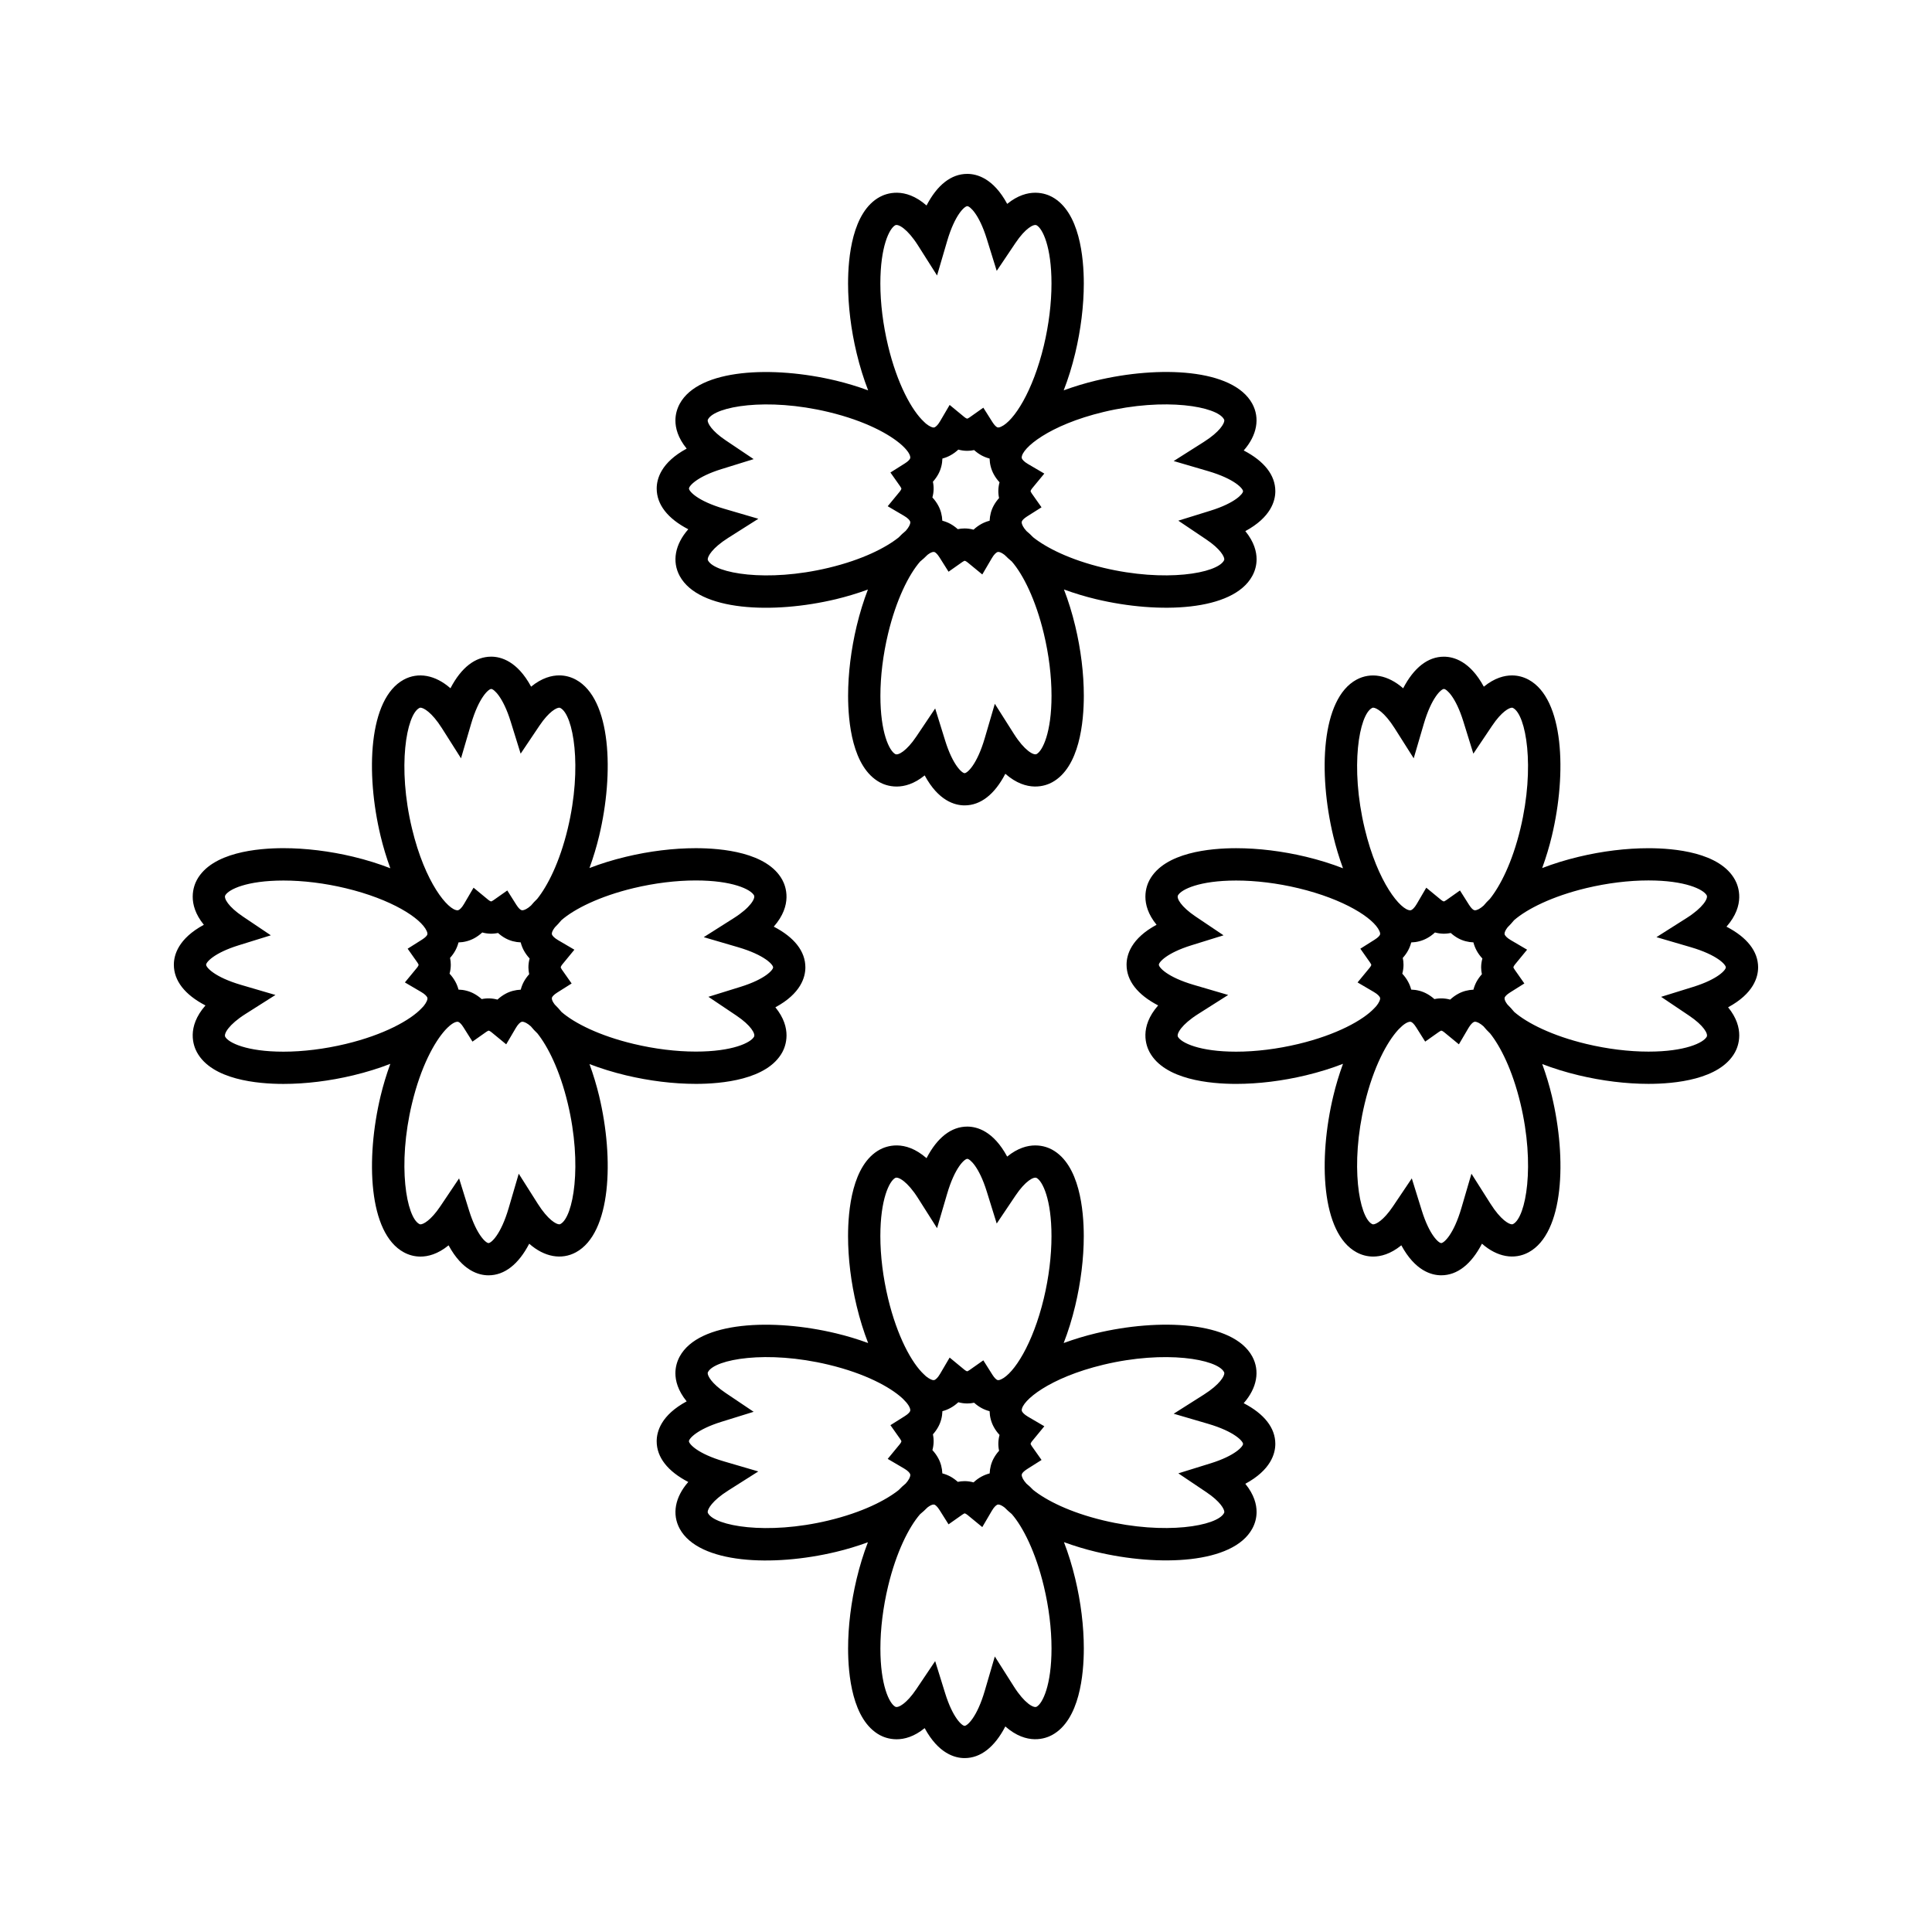
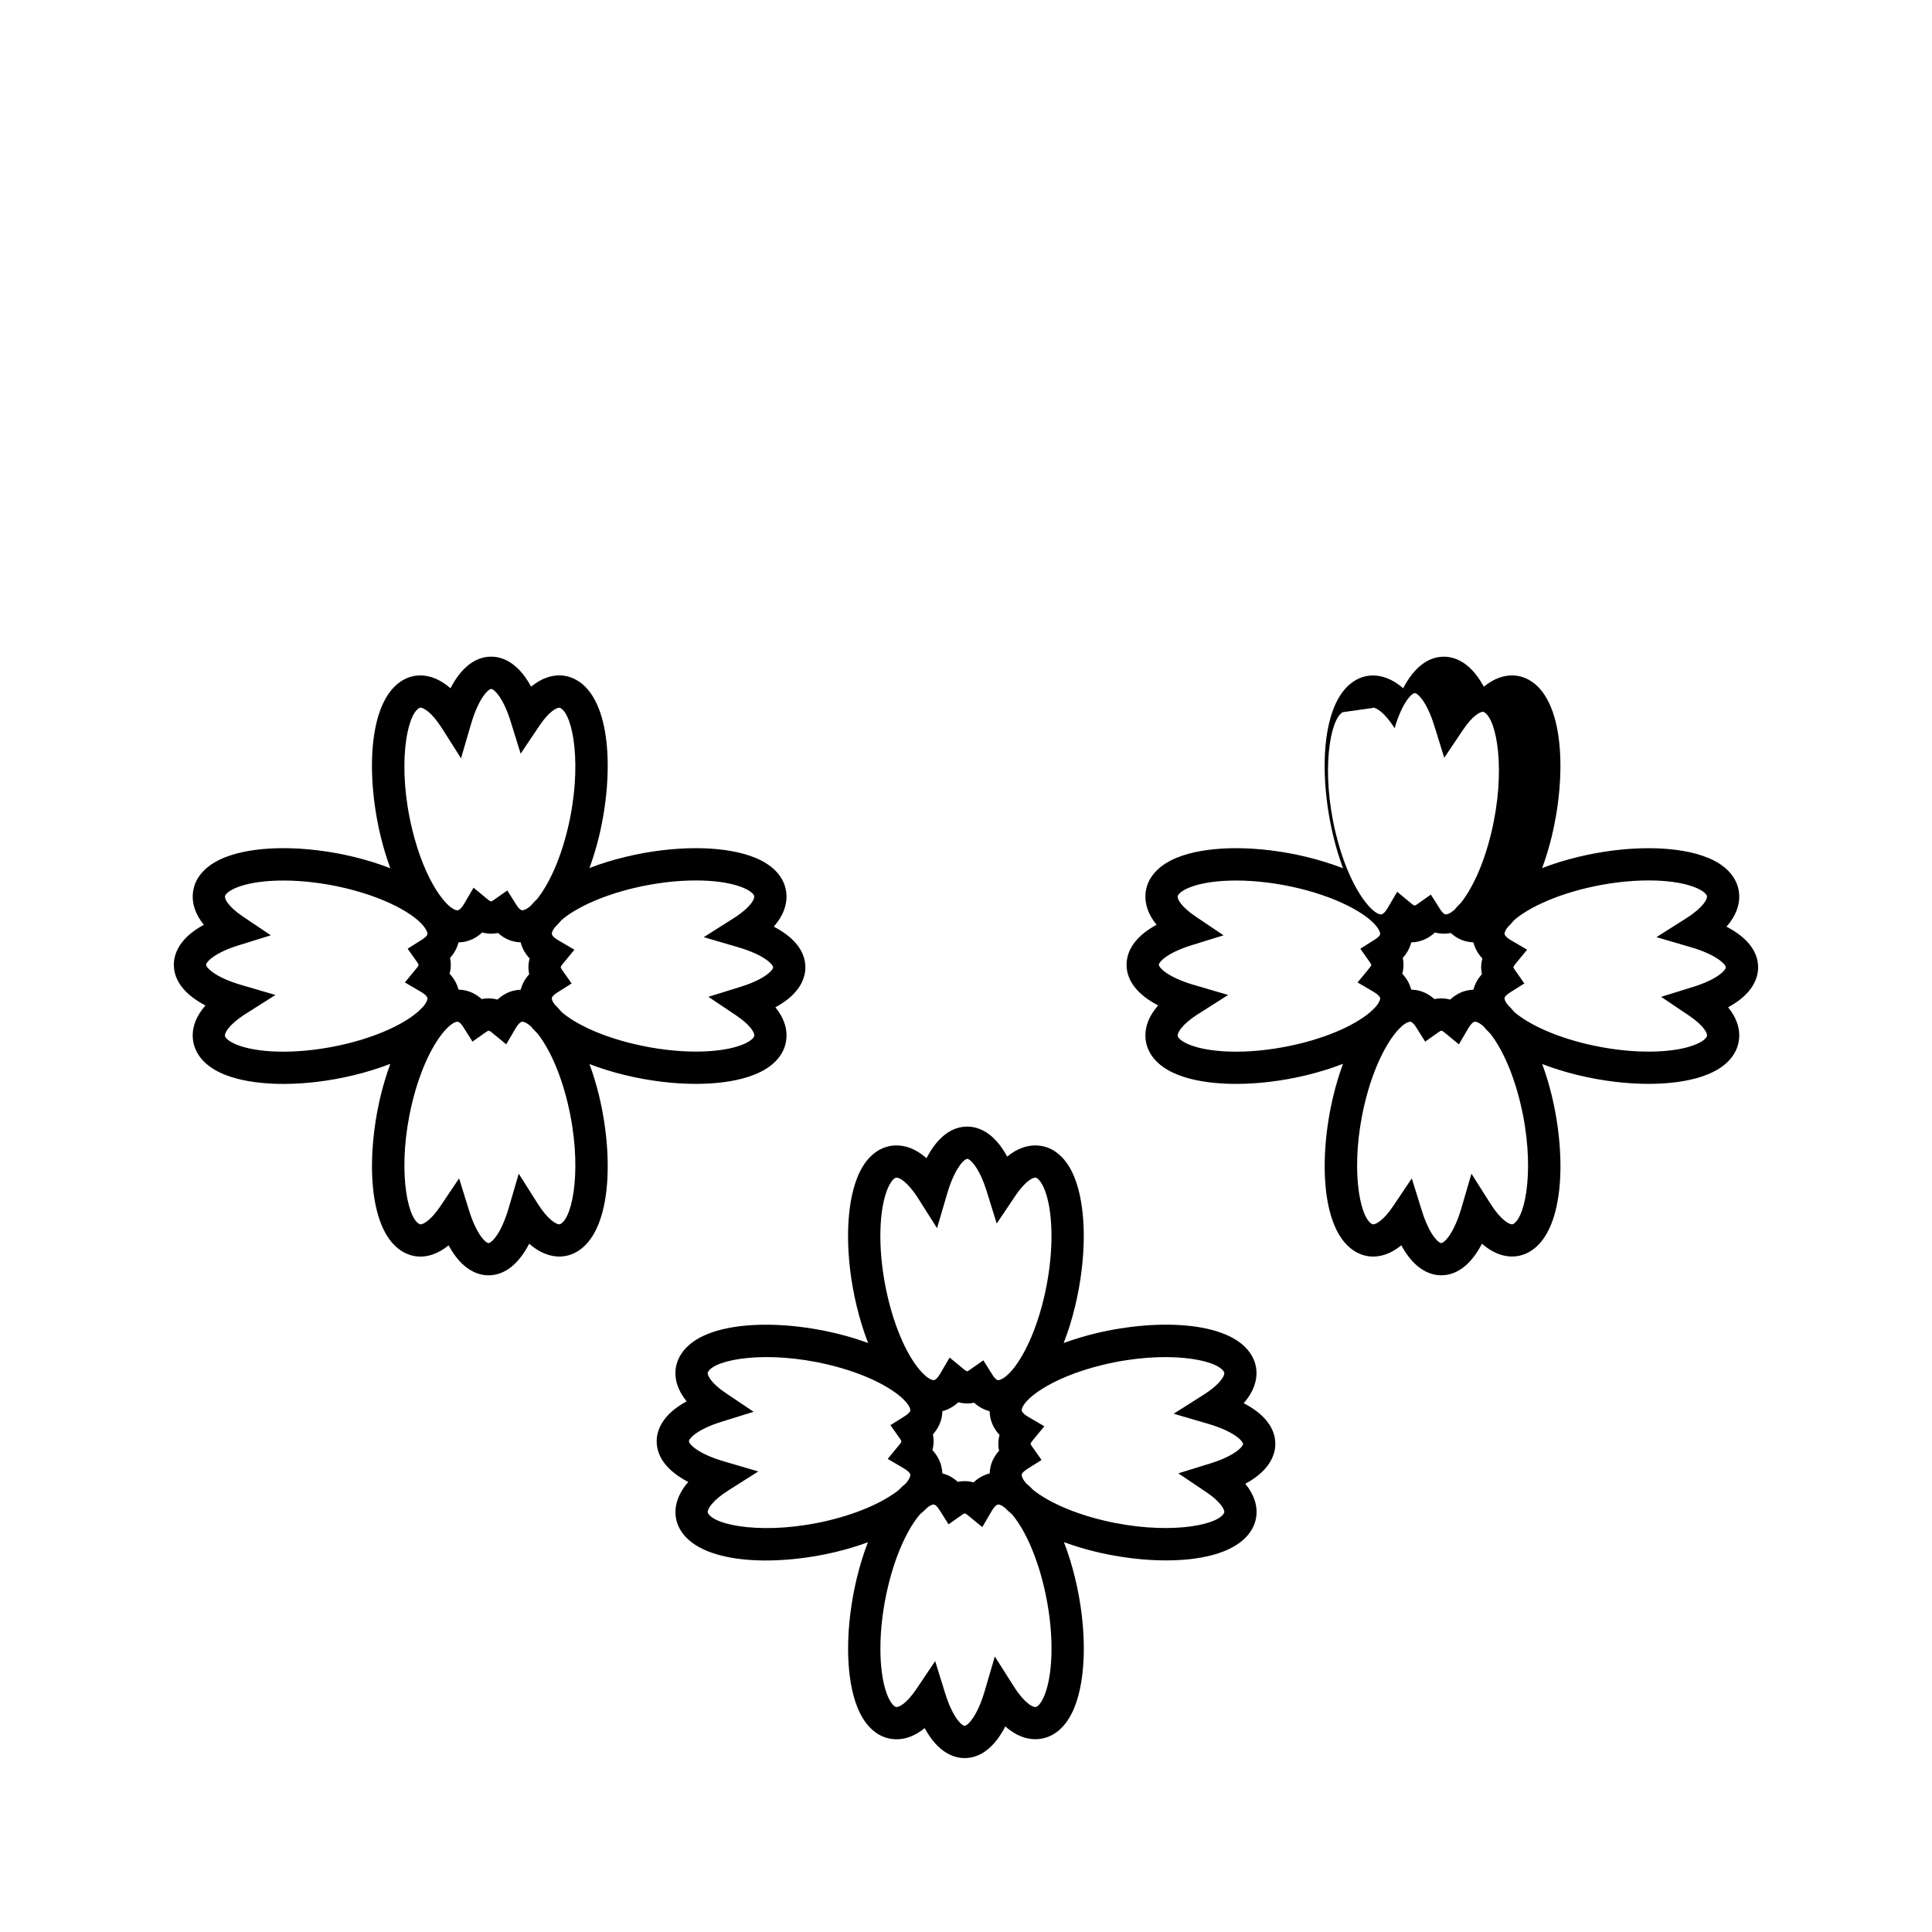
<svg xmlns="http://www.w3.org/2000/svg" fill="#000000" width="800px" height="800px" version="1.1" viewBox="144 144 512 512">
  <g>
    <path d="m328.39 431.24c6.856 0 18.945-1.086 22.938-8.402 0.859-1.586 2.715-6.309-1.844-11.891 6.769-3.656 7.949-7.996 7.949-10.586 0-4.25-2.922-7.961-8.375-10.789 5.082-5.793 3.164-10.742 2.262-12.395-3.988-7.316-16.078-8.402-22.938-8.402-5.887 0-12.273 0.781-18.477 2.273-3.465 0.828-6.719 1.836-9.691 2.992 1.027-2.816 1.895-5.699 2.562-8.492 4.004-16.73 3.18-36.332-6.137-41.418-1.395-0.762-2.887-1.145-4.445-1.145-1.953 0-4.559 0.625-7.445 2.984-3.656-6.766-7.996-7.949-10.578-7.949-4.25 0-7.961 2.922-10.797 8.375-4.016-3.539-8.57-4.352-12.391-2.273-9.32 5.086-10.141 24.688-6.129 41.418 0.672 2.812 1.547 5.715 2.586 8.555-3.019-1.18-6.324-2.211-9.844-3.059-6.203-1.484-12.59-2.266-18.477-2.266-6.856 0-18.949 1.09-22.938 8.402-0.863 1.598-2.715 6.32 1.84 11.906-6.762 3.656-7.949 7.996-7.949 10.578 0 4.258 2.922 7.965 8.375 10.797-5.086 5.793-3.168 10.738-2.266 12.395 3.984 7.316 16.074 8.402 22.93 8.402 5.894 0 12.285-0.781 18.488-2.273 3.519-0.844 6.824-1.875 9.84-3.051-1.035 2.828-1.906 5.719-2.578 8.516-4.008 16.73-3.195 36.332 6.129 41.418 1.395 0.762 2.891 1.148 4.445 1.148 1.945 0 4.559-0.621 7.445-2.981 3.656 6.758 7.992 7.945 10.578 7.945 4.246 0 7.961-2.922 10.789-8.375 4.008 3.539 8.559 4.352 12.391 2.266 9.32-5.086 10.141-24.68 6.137-41.418-0.668-2.777-1.531-5.652-2.555-8.453 2.977 1.148 6.231 2.156 9.684 2.984 6.211 1.48 12.59 2.262 18.484 2.262zm-73.305-99.594c0.164-0.09 0.262-0.105 0.348-0.105 0.77 0 2.953 1.141 5.68 5.438l5.059 7.981 2.656-9.07c2.082-7.106 4.656-9.309 5.352-9.309 0.656 0 3.106 2.043 5.148 8.621l2.648 8.527 4.981-7.414c2.535-3.773 4.539-4.769 5.246-4.769 0.082 0 0.188 0.012 0.348 0.105 3.363 1.832 5.84 15.504 1.914 31.918-2.168 9.043-5.391 15.258-8.098 18.641-0.609 0.578-1.156 1.172-1.652 1.77-0.922 0.828-1.727 1.25-2.312 1.25-0.09 0-0.195-0.012-0.363-0.105-0.164-0.082-0.605-0.395-1.203-1.34l-2.402-3.801-3.68 2.594c-0.395 0.277-0.586 0.305-0.578 0.305-0.102 0-0.383-0.094-0.809-0.441l-3.871-3.195-2.535 4.328c-0.613 1.043-1.113 1.422-1.359 1.559-0.168 0.09-0.273 0.105-0.355 0.105-2.473 0-8.613-7.238-12.066-21.664-3.941-16.426-1.457-30.09 1.906-31.926zm29.152 70.531c-0.551 0.621-1.023 1.273-1.402 1.961-0.379 0.691-0.645 1.406-0.836 2.137-1.41 0.062-2.777 0.398-4.051 1.098-0.75 0.41-1.457 0.918-2.121 1.531-1.375-0.379-2.801-0.426-4.176-0.133-0.621-0.555-1.273-1.02-1.961-1.402-1.312-0.719-2.723-1.07-4.184-1.113-0.188-0.723-0.461-1.434-0.836-2.109-0.41-0.754-0.918-1.453-1.531-2.113 0.215-0.777 0.324-1.574 0.324-2.371 0-0.609-0.062-1.211-0.195-1.812 0.555-0.613 1.023-1.27 1.402-1.961 0.371-0.688 0.652-1.406 0.84-2.141 1.453-0.043 2.867-0.398 4.172-1.105 0.75-0.41 1.457-0.922 2.121-1.531 1.375 0.379 2.797 0.426 4.176 0.133 0.621 0.555 1.273 1.027 1.961 1.402 1.27 0.691 2.633 1.035 4.047 1.09 0.188 0.738 0.461 1.465 0.84 2.156 0.41 0.754 0.922 1.457 1.531 2.121-0.215 0.777-0.324 1.57-0.324 2.367 0.016 0.598 0.078 1.199 0.203 1.797zm-48.633 18.484c-5.562 1.332-11.262 2.043-16.496 2.043-9.734 0-14.559-2.363-15.426-3.945-0.43-0.793 0.965-3.254 5.336-6.023l7.977-5.059-9.062-2.656c-7.106-2.078-9.309-4.656-9.309-5.359 0-0.656 2.043-3.102 8.621-5.148l8.527-2.648-7.41-4.981c-3.898-2.617-5.082-4.848-4.672-5.594 0.867-1.586 5.684-3.941 15.43-3.941 5.231 0 10.93 0.703 16.488 2.035 12.066 2.891 19.938 7.898 21.477 11.355 0.305 0.676 0.172 0.914 0.09 1.07-0.09 0.168-0.398 0.609-1.344 1.203l-3.801 2.402 2.594 3.68c0.273 0.387 0.305 0.578 0.305 0.578 0 0.105-0.094 0.383-0.445 0.812l-3.184 3.867 4.324 2.535c1.051 0.613 1.426 1.117 1.559 1.363 0.09 0.152 0.215 0.395-0.09 1.07-0.184 0.414-0.473 0.855-0.836 1.309-0.168 0.172-0.332 0.348-0.492 0.523-2.992 3.211-10.082 7.094-20.16 9.508zm56.953 47.695c-0.156 0.09-0.262 0.102-0.352 0.102-0.77 0-2.953-1.133-5.68-5.434l-5.055-7.981-2.656 9.074c-2.078 7.106-4.648 9.309-5.352 9.309-0.66 0-3.106-2.047-5.152-8.621l-2.648-8.523-4.977 7.406c-2.535 3.777-4.539 4.777-5.242 4.777-0.09 0-0.195-0.016-0.352-0.105-3.363-1.836-5.848-15.504-1.91-31.922 2.356-9.824 5.957-16.305 8.797-19.449 0.102-0.109 0.203-0.211 0.305-0.32 1.195-1.25 2.246-1.895 2.969-1.895 0.09 0 0.195 0.02 0.355 0.109 0.164 0.09 0.613 0.398 1.203 1.344l2.402 3.809 3.684-2.598c0.395-0.277 0.582-0.305 0.578-0.305 0.102 0 0.383 0.102 0.809 0.445l3.867 3.18 2.539-4.32c0.613-1.043 1.113-1.422 1.359-1.559 0.164-0.09 0.273-0.109 0.355-0.109 0.578 0 1.363 0.414 2.266 1.207 0.523 0.645 1.105 1.27 1.762 1.895 2.703 3.394 5.894 9.582 8.039 18.559 3.926 16.422 1.441 30.094-1.914 31.926zm0.254-56.176c-0.582-0.703-1.18-1.375-1.801-1.973-0.215-0.309-0.453-0.621-0.578-0.906-0.301-0.684-0.172-0.918-0.094-1.066 0.094-0.164 0.402-0.613 1.348-1.207l3.801-2.398-2.586-3.68c-0.277-0.395-0.305-0.582-0.305-0.582 0-0.105 0.094-0.387 0.445-0.82l3.176-3.867-4.32-2.531c-1.043-0.613-1.422-1.113-1.555-1.355-0.082-0.156-0.215-0.395 0.09-1.07 0.137-0.305 0.383-0.641 0.613-0.965 0.594-0.578 1.164-1.219 1.727-1.891 3.434-2.996 10.109-6.34 19.133-8.508 5.551-1.328 11.25-2.031 16.48-2.031 9.742 0 14.57 2.363 15.434 3.945 0.43 0.797-0.965 3.258-5.336 6.023l-7.981 5.059 9.074 2.656c7.106 2.082 9.309 4.656 9.309 5.352 0 0.656-2.043 3.106-8.621 5.152l-8.527 2.648 7.422 4.981c3.898 2.617 5.074 4.848 4.672 5.59-0.867 1.59-5.688 3.945-15.43 3.945-5.231 0-10.93-0.707-16.484-2.035-9.008-2.141-15.66-5.473-19.105-8.465z" />
-     <path d="m609.92 400.37c0-4.25-2.922-7.961-8.383-10.789 5.09-5.793 3.168-10.742 2.266-12.395-3.984-7.316-16.078-8.402-22.934-8.402-5.887 0-12.281 0.781-18.477 2.273-3.469 0.828-6.719 1.836-9.699 2.992 1.027-2.816 1.895-5.699 2.562-8.492 4.004-16.73 3.18-36.332-6.129-41.418-1.402-0.762-2.898-1.145-4.445-1.145-1.953 0-4.559 0.625-7.453 2.984-3.656-6.766-7.992-7.949-10.586-7.949-4.246 0-7.957 2.922-10.789 8.375-4.019-3.539-8.57-4.352-12.391-2.273-9.32 5.086-10.145 24.688-6.137 41.418 0.672 2.812 1.547 5.715 2.586 8.555-3.012-1.18-6.32-2.211-9.844-3.059-6.203-1.484-12.586-2.266-18.477-2.266-6.859 0-18.949 1.09-22.938 8.402-0.859 1.578-2.715 6.309 1.848 11.891-6.769 3.656-7.949 7.996-7.949 10.578 0 4.258 2.918 7.965 8.371 10.797-5.086 5.793-3.168 10.738-2.266 12.395 3.988 7.316 16.074 8.402 22.93 8.402 5.894 0 12.285-0.781 18.488-2.273 3.519-0.844 6.824-1.875 9.836-3.051-1.035 2.828-1.906 5.719-2.57 8.516-4.016 16.73-3.195 36.332 6.129 41.418 1.395 0.762 2.891 1.148 4.441 1.148 1.953 0 4.559-0.621 7.457-2.981 3.656 6.758 7.988 7.945 10.578 7.945 4.25 0 7.961-2.922 10.789-8.375 4.016 3.539 8.559 4.352 12.395 2.266 9.309-5.086 10.141-24.68 6.129-41.418-0.66-2.777-1.523-5.652-2.551-8.453 2.977 1.148 6.223 2.156 9.688 2.984 6.199 1.48 12.586 2.266 18.477 2.266 6.856 0 18.945-1.086 22.938-8.402 0.859-1.586 2.715-6.309-1.844-11.891 6.762-3.648 7.953-7.988 7.953-10.574zm-102.36-68.723c0.164-0.09 0.273-0.105 0.348-0.105 0.777 0 2.953 1.141 5.68 5.438l5.059 7.981 2.656-9.07c2.082-7.106 4.656-9.309 5.352-9.309 0.66 0 3.113 2.043 5.152 8.621l2.648 8.527 4.981-7.414c2.531-3.773 4.535-4.769 5.246-4.769 0.078 0 0.184 0.012 0.34 0.105 3.371 1.832 5.84 15.504 1.91 31.918-2.164 9.043-5.383 15.258-8.094 18.641-0.613 0.578-1.16 1.172-1.652 1.77-0.918 0.828-1.723 1.25-2.312 1.25-0.09 0-0.195-0.012-0.363-0.105-0.164-0.082-0.605-0.395-1.203-1.34l-2.402-3.801-3.672 2.594c-0.395 0.277-0.582 0.305-0.582 0.305-0.102 0-0.379-0.094-0.797-0.441l-3.879-3.195-2.531 4.328c-0.613 1.043-1.117 1.422-1.363 1.559-0.164 0.09-0.273 0.105-0.355 0.105-2.473 0-8.613-7.238-12.066-21.664-3.934-16.426-1.461-30.09 1.902-31.926zm29.156 70.531c-0.555 0.621-1.02 1.273-1.406 1.961-0.367 0.691-0.645 1.406-0.836 2.137-1.41 0.062-2.777 0.398-4.047 1.098-0.754 0.41-1.457 0.918-2.121 1.531-1.375-0.379-2.797-0.426-4.176-0.133-0.621-0.555-1.27-1.02-1.969-1.402-1.309-0.719-2.723-1.07-4.176-1.113-0.188-0.723-0.461-1.434-0.836-2.109-0.402-0.754-0.922-1.453-1.527-2.113 0.215-0.777 0.324-1.574 0.324-2.371 0-0.609-0.066-1.211-0.195-1.812 0.555-0.613 1.027-1.27 1.402-1.961 0.379-0.688 0.645-1.406 0.84-2.141 1.453-0.043 2.867-0.398 4.172-1.105 0.754-0.41 1.457-0.922 2.121-1.531 1.375 0.379 2.797 0.426 4.176 0.133 0.621 0.555 1.27 1.027 1.961 1.402 1.27 0.691 2.641 1.035 4.047 1.09 0.188 0.738 0.469 1.465 0.84 2.156 0.402 0.754 0.922 1.457 1.539 2.121-0.219 0.777-0.332 1.57-0.332 2.367 0.012 0.598 0.07 1.199 0.199 1.797zm-48.633 18.484c-5.566 1.332-11.262 2.043-16.5 2.043-9.734 0-14.559-2.363-15.418-3.945-0.43-0.793 0.965-3.254 5.336-6.023l7.977-5.059-9.062-2.656c-7.106-2.078-9.309-4.656-9.309-5.359 0-0.656 2.043-3.102 8.621-5.148l8.523-2.648-7.41-4.981c-3.898-2.617-5.074-4.848-4.672-5.594 0.859-1.586 5.684-3.941 15.43-3.941 5.227 0 10.93 0.703 16.488 2.035 12.066 2.891 19.941 7.898 21.477 11.355 0.305 0.676 0.172 0.914 0.09 1.07-0.094 0.168-0.395 0.609-1.344 1.203l-3.805 2.402 2.586 3.68c0.277 0.387 0.309 0.578 0.316 0.578 0 0.105-0.102 0.383-0.453 0.812l-3.184 3.867 4.32 2.535c1.051 0.613 1.426 1.117 1.562 1.363 0.09 0.152 0.215 0.395-0.09 1.07-0.184 0.414-0.473 0.855-0.836 1.309-0.164 0.172-0.332 0.348-0.492 0.523-2.984 3.211-10.074 7.094-20.152 9.508zm56.953 47.695c-0.164 0.09-0.262 0.102-0.348 0.102-0.77 0-2.953-1.133-5.68-5.434l-5.059-7.981-2.656 9.074c-2.078 7.106-4.656 9.309-5.352 9.309-0.66 0-3.106-2.047-5.152-8.621l-2.648-8.523-4.981 7.406c-2.535 3.777-4.535 4.777-5.246 4.777-0.078 0-0.184-0.016-0.348-0.105-3.363-1.836-5.84-15.504-1.906-31.922 2.352-9.824 5.957-16.305 8.797-19.449 0.102-0.109 0.203-0.211 0.305-0.32 1.203-1.25 2.25-1.895 2.969-1.895 0.09 0 0.195 0.02 0.352 0.109 0.164 0.09 0.613 0.398 1.207 1.344l2.398 3.809 3.68-2.598c0.395-0.277 0.582-0.305 0.578-0.305 0.105 0 0.383 0.102 0.812 0.445l3.863 3.18 2.535-4.32c0.613-1.043 1.113-1.422 1.359-1.559 0.168-0.09 0.273-0.109 0.355-0.109 0.578 0 1.371 0.414 2.266 1.207 0.531 0.645 1.105 1.27 1.762 1.895 2.703 3.394 5.887 9.582 8.039 18.559 3.938 16.422 1.457 30.094-1.902 31.926zm47.707-62.832-8.527 2.648 7.41 4.981c3.898 2.617 5.086 4.848 4.676 5.59-0.867 1.59-5.688 3.945-15.43 3.945-5.231 0-10.926-0.707-16.484-2.035-8.996-2.152-15.645-5.488-19.094-8.477-0.582-0.703-1.188-1.375-1.805-1.973-0.219-0.309-0.453-0.621-0.578-0.906-0.301-0.684-0.172-0.918-0.094-1.066 0.094-0.164 0.402-0.613 1.344-1.207l3.809-2.398-2.582-3.68c-0.285-0.395-0.316-0.582-0.316-0.582 0-0.105 0.102-0.387 0.453-0.82l3.176-3.867-4.32-2.531c-1.043-0.613-1.426-1.113-1.559-1.355-0.09-0.156-0.211-0.395 0.09-1.07 0.133-0.305 0.379-0.641 0.613-0.965 0.594-0.578 1.164-1.219 1.723-1.891 3.438-2.996 10.113-6.34 19.133-8.508 5.559-1.328 11.25-2.031 16.484-2.031 9.742 0 14.562 2.363 15.43 3.945 0.438 0.797-0.965 3.258-5.332 6.023l-7.981 5.059 9.074 2.656c7.106 2.082 9.309 4.656 9.309 5.352 0.004 0.668-2.043 3.113-8.621 5.164z" />
-     <path d="m326.4 284.26c-3.531 4.008-4.352 8.559-2.266 12.391 5.086 9.32 24.688 10.141 41.418 6.137 2.777-0.668 5.652-1.531 8.453-2.555-1.148 2.977-2.156 6.231-2.984 9.684-1.48 6.203-2.266 12.586-2.266 18.477 0 6.856 1.086 18.945 8.402 22.938 1.586 0.859 6.309 2.715 11.891-1.844 3.656 6.769 7.996 7.949 10.586 7.949 4.25 0 7.961-2.922 10.789-8.375 5.793 5.082 10.742 3.164 12.395 2.262 7.316-3.988 8.406-16.078 8.406-22.938 0-5.887-0.781-12.273-2.273-18.477-0.828-3.465-1.844-6.719-2.992-9.691 2.812 1.027 5.695 1.895 8.484 2.562 16.73 4.004 36.332 3.18 41.418-6.137 0.766-1.395 1.148-2.887 1.148-4.445 0-1.953-0.625-4.559-2.984-7.445 6.758-3.656 7.949-7.996 7.949-10.578 0-4.25-2.922-7.961-8.375-10.797 3.539-4.016 4.344-8.57 2.266-12.391-5.086-9.32-24.68-10.141-41.418-6.129-2.812 0.672-5.715 1.547-8.555 2.586 1.18-3.019 2.211-6.324 3.055-9.844 1.48-6.203 2.273-12.59 2.273-18.477 0-6.856-1.09-18.949-8.406-22.938-1.582-0.859-6.305-2.711-11.895 1.844-3.656-6.762-7.992-7.949-10.578-7.949-4.258 0-7.965 2.922-10.797 8.375-5.793-5.086-10.738-3.168-12.395-2.266-7.316 3.984-8.402 16.074-8.402 22.93 0 5.894 0.781 12.285 2.273 18.488 0.844 3.519 1.875 6.824 3.051 9.84-2.828-1.035-5.719-1.906-8.516-2.578-16.73-4.008-36.332-3.195-41.418 6.129-0.754 1.395-1.145 2.891-1.145 4.445 0 1.945 0.625 4.559 2.984 7.445-6.766 3.656-7.945 7.992-7.945 10.578 0 4.25 2.918 7.965 8.367 10.793zm92.32 59.57c-0.793 0.43-3.254-0.965-6.019-5.336l-5.062-7.981-2.656 9.074c-2.078 7.106-4.656 9.309-5.352 9.309-0.656 0-3.106-2.043-5.152-8.621l-2.648-8.527-4.981 7.422c-2.617 3.898-4.848 5.074-5.59 4.672-1.59-0.867-3.945-5.688-3.945-15.43 0-5.231 0.707-10.93 2.035-16.484 2.152-8.996 5.488-15.648 8.477-19.094 0.703-0.582 1.375-1.18 1.973-1.801 0.309-0.215 0.621-0.453 0.906-0.578 0.684-0.301 0.918-0.172 1.066-0.094 0.164 0.094 0.613 0.402 1.207 1.348l2.398 3.801 3.672-2.586c0.395-0.277 0.582-0.305 0.582-0.305 0.105 0 0.383 0.094 0.82 0.445l3.867 3.176 2.531-4.32c0.609-1.043 1.117-1.422 1.359-1.555 0.152-0.082 0.387-0.215 1.066 0.09 0.309 0.137 0.641 0.383 0.965 0.613 0.578 0.594 1.219 1.164 1.891 1.727 2.996 3.434 6.34 10.109 8.5 19.133 1.332 5.551 2.035 11.25 2.035 16.48 0 9.73-2.359 14.559-3.945 15.422zm-27.488-72.168c0.555-0.621 1.02-1.273 1.402-1.961 0.719-1.312 1.07-2.723 1.113-4.184 0.723-0.188 1.434-0.461 2.109-0.836 0.754-0.41 1.453-0.918 2.113-1.531 0.777 0.215 1.574 0.324 2.371 0.324 0.609 0 1.211-0.062 1.812-0.195 0.613 0.555 1.27 1.023 1.957 1.402 0.691 0.371 1.41 0.652 2.144 0.84 0.043 1.453 0.395 2.867 1.105 4.172 0.41 0.75 0.918 1.457 1.531 2.121-0.379 1.375-0.426 2.797-0.125 4.176-0.555 0.621-1.027 1.273-1.402 1.961-0.699 1.27-1.039 2.633-1.098 4.047-0.738 0.188-1.457 0.461-2.156 0.84-0.754 0.41-1.453 0.922-2.113 1.531-0.777-0.215-1.574-0.324-2.367-0.324-0.609 0-1.207 0.062-1.812 0.188-0.613-0.551-1.27-1.023-1.957-1.402-0.691-0.379-1.406-0.645-2.137-0.836-0.062-1.41-0.398-2.777-1.098-4.051-0.41-0.75-0.918-1.457-1.531-2.121 0.383-1.355 0.43-2.781 0.137-4.16zm45.199-18.48c16.422-3.938 30.082-1.453 31.922 1.91 0.09 0.164 0.105 0.262 0.105 0.348 0 0.77-1.141 2.953-5.438 5.68l-7.981 5.059 9.07 2.656c7.106 2.082 9.309 4.656 9.309 5.352 0 0.656-2.047 3.106-8.629 5.148l-8.523 2.648 7.41 4.981c3.777 2.535 4.777 4.539 4.777 5.246 0 0.082-0.016 0.188-0.105 0.348-1.836 3.363-15.504 5.84-31.922 1.914-9.043-2.168-15.25-5.391-18.641-8.098-0.578-0.609-1.172-1.156-1.77-1.652-0.828-0.922-1.254-1.727-1.254-2.312 0-0.09 0.016-0.195 0.109-0.363 0.09-0.164 0.395-0.605 1.344-1.203l3.801-2.402-2.594-3.68c-0.277-0.395-0.305-0.586-0.305-0.578 0-0.102 0.094-0.383 0.445-0.809l3.191-3.871-4.324-2.535c-1.043-0.613-1.422-1.113-1.562-1.359-0.09-0.168-0.105-0.273-0.105-0.355 0.004-2.473 7.242-8.617 21.668-12.07zm-55.184-49.488c0.793-0.43 3.254 0.965 6.023 5.336l5.059 7.977 2.656-9.062c2.078-7.106 4.656-9.309 5.359-9.309 0.656 0 3.102 2.043 5.148 8.621l2.648 8.527 4.981-7.41c2.613-3.898 4.848-5.082 5.594-4.672 1.586 0.867 3.941 5.684 3.941 15.43 0 5.231-0.703 10.93-2.031 16.488-2.898 12.066-7.902 19.938-11.363 21.477-0.672 0.305-0.914 0.172-1.066 0.09-0.164-0.09-0.609-0.398-1.203-1.344l-2.402-3.801-3.672 2.594c-0.387 0.273-0.578 0.305-0.578 0.305-0.105 0-0.383-0.094-0.812-0.445l-3.863-3.184-2.535 4.324c-0.613 1.051-1.117 1.426-1.363 1.559-0.152 0.09-0.395 0.215-1.07-0.09-0.414-0.184-0.855-0.473-1.309-0.836-0.172-0.168-0.348-0.332-0.523-0.492-3.227-2.981-7.106-10.07-9.52-20.148-1.332-5.562-2.043-11.262-2.043-16.496 0-9.75 2.363-14.57 3.945-15.438zm-46.051 64.625 8.527-2.648-7.41-4.977c-3.773-2.535-4.769-4.539-4.769-5.242 0-0.09 0.012-0.195 0.105-0.352 1.832-3.363 15.504-5.848 31.922-1.91 9.824 2.356 16.305 5.957 19.449 8.797 0.109 0.102 0.211 0.203 0.32 0.305 1.25 1.195 1.895 2.246 1.895 2.969 0 0.09-0.02 0.195-0.109 0.355-0.09 0.164-0.398 0.613-1.344 1.203l-3.809 2.402 2.598 3.684c0.277 0.395 0.305 0.582 0.305 0.578 0 0.102-0.102 0.383-0.445 0.809l-3.18 3.867 4.32 2.539c1.043 0.613 1.422 1.113 1.559 1.359 0.09 0.164 0.109 0.273 0.109 0.355 0 0.578-0.414 1.363-1.207 2.266-0.645 0.523-1.27 1.105-1.895 1.762-3.394 2.703-9.582 5.894-18.559 8.039-16.414 3.93-30.086 1.449-31.922-1.91-0.09-0.156-0.102-0.262-0.102-0.352 0-0.77 1.133-2.953 5.434-5.68l7.981-5.055-9.074-2.656c-7.106-2.078-9.309-4.648-9.309-5.352-0.008-0.664 2.035-3.109 8.609-5.156z" />
+     <path d="m609.92 400.37c0-4.25-2.922-7.961-8.383-10.789 5.09-5.793 3.168-10.742 2.266-12.395-3.984-7.316-16.078-8.402-22.934-8.402-5.887 0-12.281 0.781-18.477 2.273-3.469 0.828-6.719 1.836-9.699 2.992 1.027-2.816 1.895-5.699 2.562-8.492 4.004-16.73 3.18-36.332-6.129-41.418-1.402-0.762-2.898-1.145-4.445-1.145-1.953 0-4.559 0.625-7.453 2.984-3.656-6.766-7.992-7.949-10.586-7.949-4.246 0-7.957 2.922-10.789 8.375-4.019-3.539-8.57-4.352-12.391-2.273-9.32 5.086-10.145 24.688-6.137 41.418 0.672 2.812 1.547 5.715 2.586 8.555-3.012-1.18-6.32-2.211-9.844-3.059-6.203-1.484-12.586-2.266-18.477-2.266-6.859 0-18.949 1.09-22.938 8.402-0.859 1.578-2.715 6.309 1.848 11.891-6.769 3.656-7.949 7.996-7.949 10.578 0 4.258 2.918 7.965 8.371 10.797-5.086 5.793-3.168 10.738-2.266 12.395 3.988 7.316 16.074 8.402 22.93 8.402 5.894 0 12.285-0.781 18.488-2.273 3.519-0.844 6.824-1.875 9.836-3.051-1.035 2.828-1.906 5.719-2.57 8.516-4.016 16.73-3.195 36.332 6.129 41.418 1.395 0.762 2.891 1.148 4.441 1.148 1.953 0 4.559-0.621 7.457-2.981 3.656 6.758 7.988 7.945 10.578 7.945 4.25 0 7.961-2.922 10.789-8.375 4.016 3.539 8.559 4.352 12.395 2.266 9.309-5.086 10.141-24.68 6.129-41.418-0.66-2.777-1.523-5.652-2.551-8.453 2.977 1.148 6.223 2.156 9.688 2.984 6.199 1.48 12.586 2.266 18.477 2.266 6.856 0 18.945-1.086 22.938-8.402 0.859-1.586 2.715-6.309-1.844-11.891 6.762-3.648 7.953-7.988 7.953-10.574zm-102.36-68.723c0.164-0.09 0.273-0.105 0.348-0.105 0.777 0 2.953 1.141 5.68 5.438c2.082-7.106 4.656-9.309 5.352-9.309 0.66 0 3.113 2.043 5.152 8.621l2.648 8.527 4.981-7.414c2.531-3.773 4.535-4.769 5.246-4.769 0.078 0 0.184 0.012 0.34 0.105 3.371 1.832 5.84 15.504 1.91 31.918-2.164 9.043-5.383 15.258-8.094 18.641-0.613 0.578-1.16 1.172-1.652 1.77-0.918 0.828-1.723 1.25-2.312 1.25-0.09 0-0.195-0.012-0.363-0.105-0.164-0.082-0.605-0.395-1.203-1.34l-2.402-3.801-3.672 2.594c-0.395 0.277-0.582 0.305-0.582 0.305-0.102 0-0.379-0.094-0.797-0.441l-3.879-3.195-2.531 4.328c-0.613 1.043-1.117 1.422-1.363 1.559-0.164 0.09-0.273 0.105-0.355 0.105-2.473 0-8.613-7.238-12.066-21.664-3.934-16.426-1.461-30.09 1.902-31.926zm29.156 70.531c-0.555 0.621-1.02 1.273-1.406 1.961-0.367 0.691-0.645 1.406-0.836 2.137-1.41 0.062-2.777 0.398-4.047 1.098-0.754 0.41-1.457 0.918-2.121 1.531-1.375-0.379-2.797-0.426-4.176-0.133-0.621-0.555-1.27-1.02-1.969-1.402-1.309-0.719-2.723-1.07-4.176-1.113-0.188-0.723-0.461-1.434-0.836-2.109-0.402-0.754-0.922-1.453-1.527-2.113 0.215-0.777 0.324-1.574 0.324-2.371 0-0.609-0.066-1.211-0.195-1.812 0.555-0.613 1.027-1.27 1.402-1.961 0.379-0.688 0.645-1.406 0.84-2.141 1.453-0.043 2.867-0.398 4.172-1.105 0.754-0.41 1.457-0.922 2.121-1.531 1.375 0.379 2.797 0.426 4.176 0.133 0.621 0.555 1.27 1.027 1.961 1.402 1.27 0.691 2.641 1.035 4.047 1.09 0.188 0.738 0.469 1.465 0.84 2.156 0.402 0.754 0.922 1.457 1.539 2.121-0.219 0.777-0.332 1.57-0.332 2.367 0.012 0.598 0.07 1.199 0.199 1.797zm-48.633 18.484c-5.566 1.332-11.262 2.043-16.5 2.043-9.734 0-14.559-2.363-15.418-3.945-0.43-0.793 0.965-3.254 5.336-6.023l7.977-5.059-9.062-2.656c-7.106-2.078-9.309-4.656-9.309-5.359 0-0.656 2.043-3.102 8.621-5.148l8.523-2.648-7.41-4.981c-3.898-2.617-5.074-4.848-4.672-5.594 0.859-1.586 5.684-3.941 15.43-3.941 5.227 0 10.93 0.703 16.488 2.035 12.066 2.891 19.941 7.898 21.477 11.355 0.305 0.676 0.172 0.914 0.09 1.07-0.094 0.168-0.395 0.609-1.344 1.203l-3.805 2.402 2.586 3.68c0.277 0.387 0.309 0.578 0.316 0.578 0 0.105-0.102 0.383-0.453 0.812l-3.184 3.867 4.32 2.535c1.051 0.613 1.426 1.117 1.562 1.363 0.09 0.152 0.215 0.395-0.09 1.07-0.184 0.414-0.473 0.855-0.836 1.309-0.164 0.172-0.332 0.348-0.492 0.523-2.984 3.211-10.074 7.094-20.152 9.508zm56.953 47.695c-0.164 0.09-0.262 0.102-0.348 0.102-0.77 0-2.953-1.133-5.68-5.434l-5.059-7.981-2.656 9.074c-2.078 7.106-4.656 9.309-5.352 9.309-0.66 0-3.106-2.047-5.152-8.621l-2.648-8.523-4.981 7.406c-2.535 3.777-4.535 4.777-5.246 4.777-0.078 0-0.184-0.016-0.348-0.105-3.363-1.836-5.84-15.504-1.906-31.922 2.352-9.824 5.957-16.305 8.797-19.449 0.102-0.109 0.203-0.211 0.305-0.32 1.203-1.25 2.25-1.895 2.969-1.895 0.09 0 0.195 0.02 0.352 0.109 0.164 0.09 0.613 0.398 1.207 1.344l2.398 3.809 3.68-2.598c0.395-0.277 0.582-0.305 0.578-0.305 0.105 0 0.383 0.102 0.812 0.445l3.863 3.18 2.535-4.32c0.613-1.043 1.113-1.422 1.359-1.559 0.168-0.09 0.273-0.109 0.355-0.109 0.578 0 1.371 0.414 2.266 1.207 0.531 0.645 1.105 1.27 1.762 1.895 2.703 3.394 5.887 9.582 8.039 18.559 3.938 16.422 1.457 30.094-1.902 31.926zm47.707-62.832-8.527 2.648 7.41 4.981c3.898 2.617 5.086 4.848 4.676 5.59-0.867 1.59-5.688 3.945-15.43 3.945-5.231 0-10.926-0.707-16.484-2.035-8.996-2.152-15.645-5.488-19.094-8.477-0.582-0.703-1.188-1.375-1.805-1.973-0.219-0.309-0.453-0.621-0.578-0.906-0.301-0.684-0.172-0.918-0.094-1.066 0.094-0.164 0.402-0.613 1.344-1.207l3.809-2.398-2.582-3.68c-0.285-0.395-0.316-0.582-0.316-0.582 0-0.105 0.102-0.387 0.453-0.82l3.176-3.867-4.32-2.531c-1.043-0.613-1.426-1.113-1.559-1.355-0.09-0.156-0.211-0.395 0.09-1.07 0.133-0.305 0.379-0.641 0.613-0.965 0.594-0.578 1.164-1.219 1.723-1.891 3.438-2.996 10.113-6.34 19.133-8.508 5.559-1.328 11.25-2.031 16.484-2.031 9.742 0 14.562 2.363 15.43 3.945 0.438 0.797-0.965 3.258-5.332 6.023l-7.981 5.059 9.074 2.656c7.106 2.082 9.309 4.656 9.309 5.352 0.004 0.668-2.043 3.113-8.621 5.164z" />
    <path d="m473.59 515.86c3.539-4.019 4.344-8.57 2.266-12.391-5.086-9.32-24.68-10.145-41.418-6.137-2.812 0.672-5.715 1.547-8.555 2.586 1.18-3.012 2.211-6.32 3.055-9.844 1.48-6.203 2.273-12.586 2.273-18.477 0-6.859-1.09-18.949-8.406-22.938-1.578-0.859-6.305-2.715-11.891 1.848-3.656-6.769-7.992-7.949-10.578-7.949-4.258 0-7.965 2.918-10.797 8.371-5.793-5.086-10.738-3.168-12.395-2.266-7.316 3.988-8.402 16.074-8.402 22.93 0 5.894 0.781 12.285 2.273 18.488 0.844 3.519 1.875 6.824 3.051 9.836-2.828-1.035-5.719-1.906-8.516-2.57-16.73-4.016-36.332-3.195-41.418 6.129-0.754 1.395-1.145 2.891-1.145 4.441 0 1.953 0.625 4.559 2.984 7.457-6.766 3.656-7.945 7.988-7.945 10.578 0 4.25 2.918 7.961 8.371 10.789-3.531 4.016-4.352 8.559-2.266 12.395 5.086 9.309 24.688 10.141 41.418 6.129 2.777-0.66 5.652-1.523 8.453-2.551-1.148 2.977-2.156 6.223-2.984 9.688-1.48 6.199-2.266 12.586-2.266 18.477 0 6.856 1.086 18.945 8.402 22.938 1.586 0.859 6.309 2.715 11.891-1.844 3.656 6.75 8.004 7.941 10.586 7.941 4.25 0 7.961-2.922 10.789-8.383 5.793 5.09 10.742 3.168 12.395 2.266 7.316-3.984 8.406-16.078 8.406-22.934 0-5.887-0.781-12.281-2.273-18.477-0.828-3.469-1.844-6.719-2.992-9.699 2.812 1.027 5.695 1.895 8.484 2.562 16.73 4.004 36.332 3.18 41.418-6.129 0.766-1.402 1.148-2.898 1.148-4.445 0-1.953-0.625-4.559-2.984-7.453 6.758-3.656 7.949-7.992 7.949-10.586-0.004-4.231-2.922-7.941-8.383-10.777zm-92.344-59.695c0.793-0.43 3.254 0.965 6.023 5.336l5.059 7.977 2.656-9.062c2.078-7.106 4.656-9.309 5.359-9.309 0.656 0 3.102 2.043 5.148 8.621l2.648 8.523 4.981-7.41c2.613-3.898 4.848-5.074 5.594-4.672 1.586 0.859 3.941 5.684 3.941 15.43 0 5.227-0.703 10.93-2.031 16.488-2.898 12.066-7.902 19.941-11.363 21.477-0.672 0.305-0.914 0.172-1.066 0.09-0.164-0.094-0.609-0.395-1.203-1.344l-2.402-3.805-3.672 2.586c-0.387 0.277-0.578 0.309-0.578 0.316-0.105 0-0.383-0.102-0.812-0.453l-3.863-3.184-2.535 4.32c-0.613 1.051-1.117 1.426-1.363 1.562-0.152 0.09-0.395 0.215-1.07-0.09-0.414-0.184-0.855-0.473-1.309-0.836-0.172-0.164-0.348-0.332-0.523-0.492-3.227-2.981-7.106-10.07-9.52-20.148-1.332-5.566-2.043-11.262-2.043-16.5 0-9.738 2.363-14.562 3.945-15.422zm27.523 72.297c-0.555 0.621-1.027 1.27-1.402 1.961-0.699 1.27-1.039 2.641-1.098 4.047-0.738 0.188-1.457 0.469-2.156 0.84-0.754 0.402-1.453 0.922-2.113 1.539-0.777-0.219-1.574-0.332-2.367-0.332-0.609 0-1.207 0.062-1.812 0.188-0.613-0.555-1.27-1.02-1.957-1.406-0.691-0.367-1.406-0.645-2.137-0.836-0.062-1.41-0.398-2.777-1.098-4.047-0.41-0.754-0.918-1.457-1.531-2.121 0.379-1.375 0.426-2.797 0.133-4.176 0.555-0.621 1.02-1.27 1.402-1.969 0.719-1.309 1.07-2.723 1.113-4.176 0.723-0.188 1.434-0.461 2.109-0.836 0.754-0.402 1.453-0.922 2.113-1.527 0.777 0.215 1.574 0.324 2.371 0.324 0.609 0 1.211-0.066 1.812-0.195 0.613 0.555 1.27 1.027 1.957 1.402 0.691 0.379 1.41 0.645 2.144 0.84 0.043 1.453 0.395 2.867 1.105 4.172 0.41 0.754 0.918 1.457 1.531 2.121-0.375 1.387-0.422 2.812-0.121 4.188zm-45.203 18.484c-16.414 3.93-30.086 1.449-31.922-1.91-0.09-0.164-0.102-0.262-0.102-0.348 0-0.77 1.133-2.953 5.434-5.68l7.981-5.059-9.074-2.656c-7.106-2.078-9.309-4.656-9.309-5.352 0-0.66 2.043-3.106 8.621-5.152l8.527-2.648-7.41-4.981c-3.773-2.535-4.769-4.535-4.769-5.246 0-0.078 0.012-0.184 0.105-0.348 1.832-3.363 15.504-5.84 31.922-1.906 9.824 2.352 16.305 5.957 19.449 8.797 0.109 0.102 0.211 0.203 0.32 0.305 1.25 1.203 1.895 2.25 1.895 2.969 0 0.09-0.02 0.195-0.109 0.352-0.09 0.164-0.398 0.613-1.344 1.207l-3.809 2.398 2.598 3.68c0.277 0.395 0.305 0.582 0.305 0.578 0 0.105-0.102 0.383-0.445 0.812l-3.18 3.863 4.32 2.535c1.043 0.613 1.422 1.113 1.559 1.359 0.09 0.168 0.109 0.273 0.109 0.355 0 0.578-0.414 1.371-1.207 2.266-0.645 0.531-1.27 1.105-1.895 1.762-3.414 2.703-9.598 5.894-18.57 8.047zm55.152 49.352c-0.793 0.438-3.254-0.965-6.019-5.332l-5.062-7.981-2.656 9.074c-2.078 7.106-4.656 9.309-5.352 9.309-0.656 0-3.106-2.047-5.152-8.629l-2.648-8.527-4.981 7.41c-2.617 3.898-4.848 5.086-5.59 4.676-1.59-0.867-3.945-5.688-3.945-15.43 0-5.231 0.707-10.926 2.035-16.484 2.152-8.996 5.488-15.645 8.477-19.094 0.703-0.582 1.375-1.188 1.973-1.805 0.309-0.219 0.621-0.453 0.906-0.578 0.684-0.301 0.918-0.172 1.066-0.094 0.164 0.094 0.613 0.402 1.207 1.344l2.398 3.809 3.672-2.582c0.395-0.285 0.582-0.316 0.582-0.316 0.105 0 0.383 0.102 0.82 0.453l3.867 3.176 2.531-4.32c0.609-1.043 1.117-1.426 1.359-1.559 0.152-0.09 0.387-0.211 1.066 0.09 0.309 0.133 0.641 0.379 0.965 0.613 0.578 0.594 1.219 1.164 1.891 1.723 2.996 3.438 6.34 10.113 8.5 19.133 1.332 5.559 2.035 11.25 2.035 16.484 0 9.75-2.359 14.57-3.945 15.438zm46.078-64.492-8.523 2.648 7.41 4.981c3.777 2.531 4.777 4.535 4.777 5.246 0 0.078-0.016 0.184-0.105 0.34-1.836 3.371-15.504 5.84-31.922 1.91-9.043-2.164-15.25-5.383-18.641-8.094-0.578-0.613-1.172-1.16-1.77-1.652-0.828-0.918-1.254-1.723-1.254-2.312 0-0.09 0.016-0.195 0.109-0.363 0.09-0.164 0.395-0.605 1.344-1.203l3.801-2.402-2.594-3.672c-0.277-0.395-0.305-0.582-0.305-0.582 0-0.102 0.094-0.379 0.445-0.797l3.191-3.879-4.324-2.531c-1.043-0.613-1.422-1.117-1.562-1.363-0.09-0.164-0.105-0.273-0.105-0.355 0-2.473 7.238-8.613 21.664-12.066 16.422-3.93 30.082-1.453 31.922 1.906 0.09 0.164 0.105 0.273 0.105 0.348 0 0.777-1.141 2.953-5.438 5.68l-7.981 5.059 9.07 2.656c7.106 2.082 9.309 4.656 9.309 5.352-0.004 0.656-2.047 3.106-8.625 5.148z" />
  </g>
</svg>